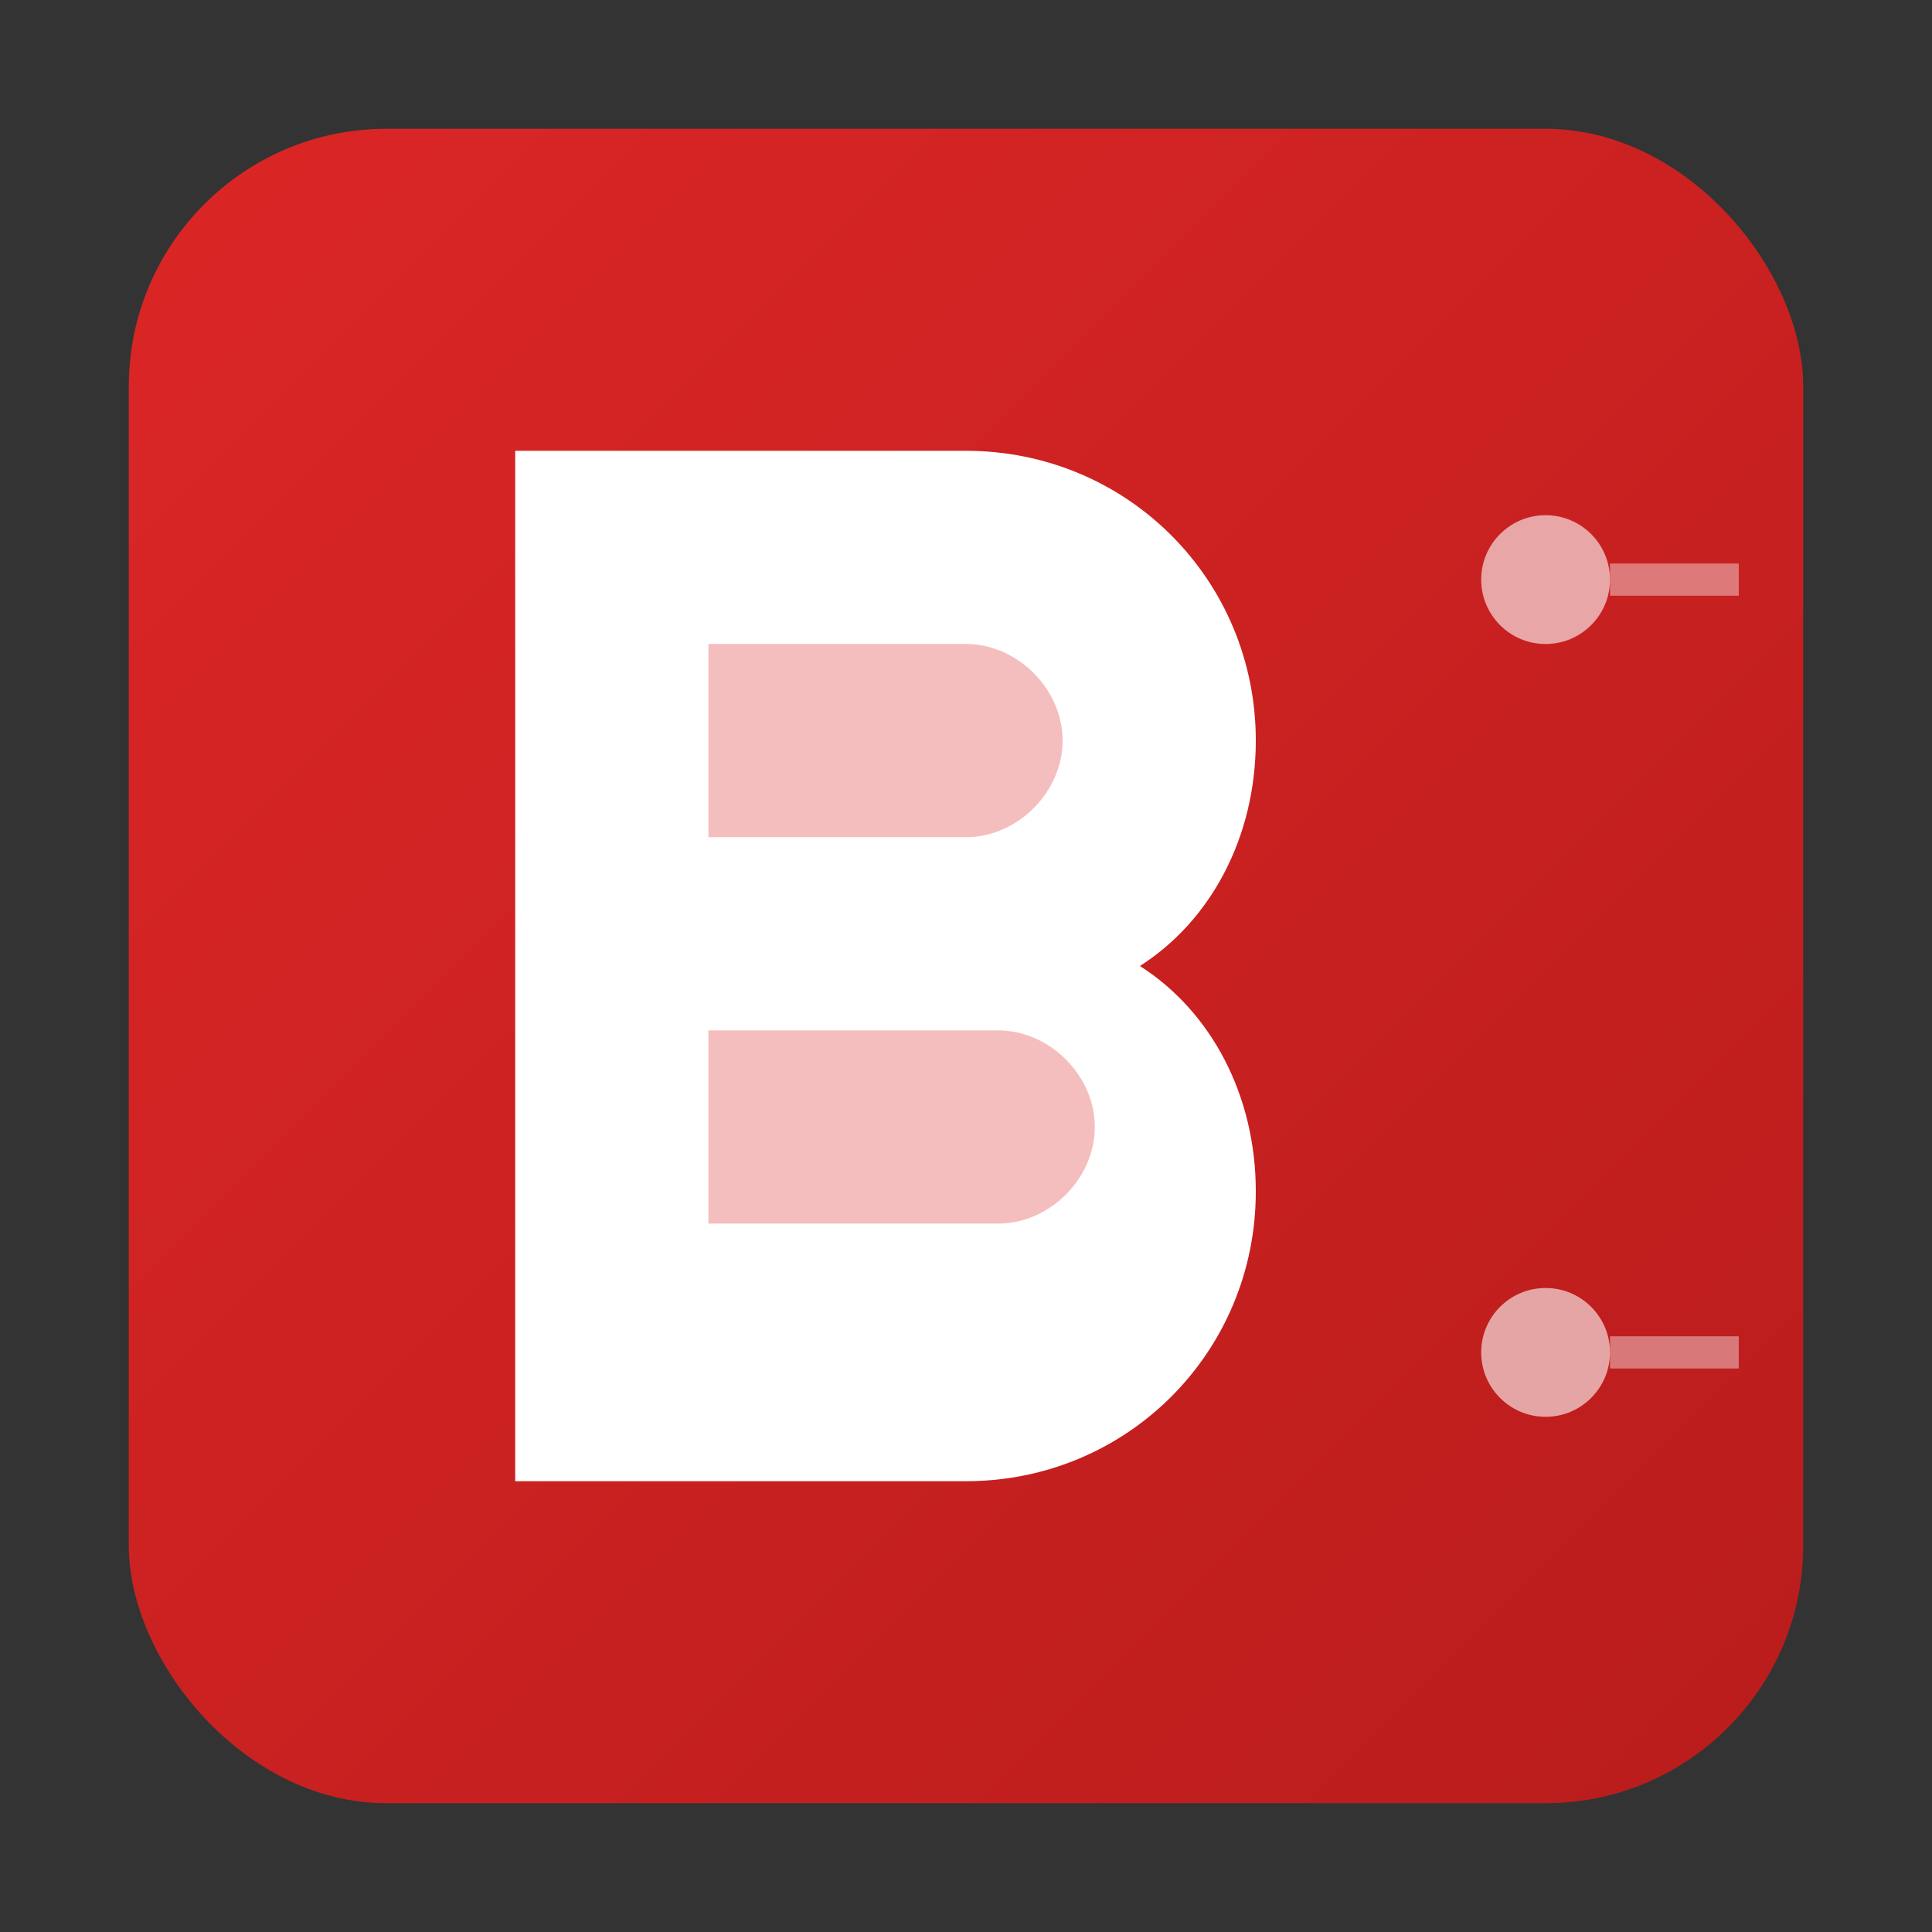
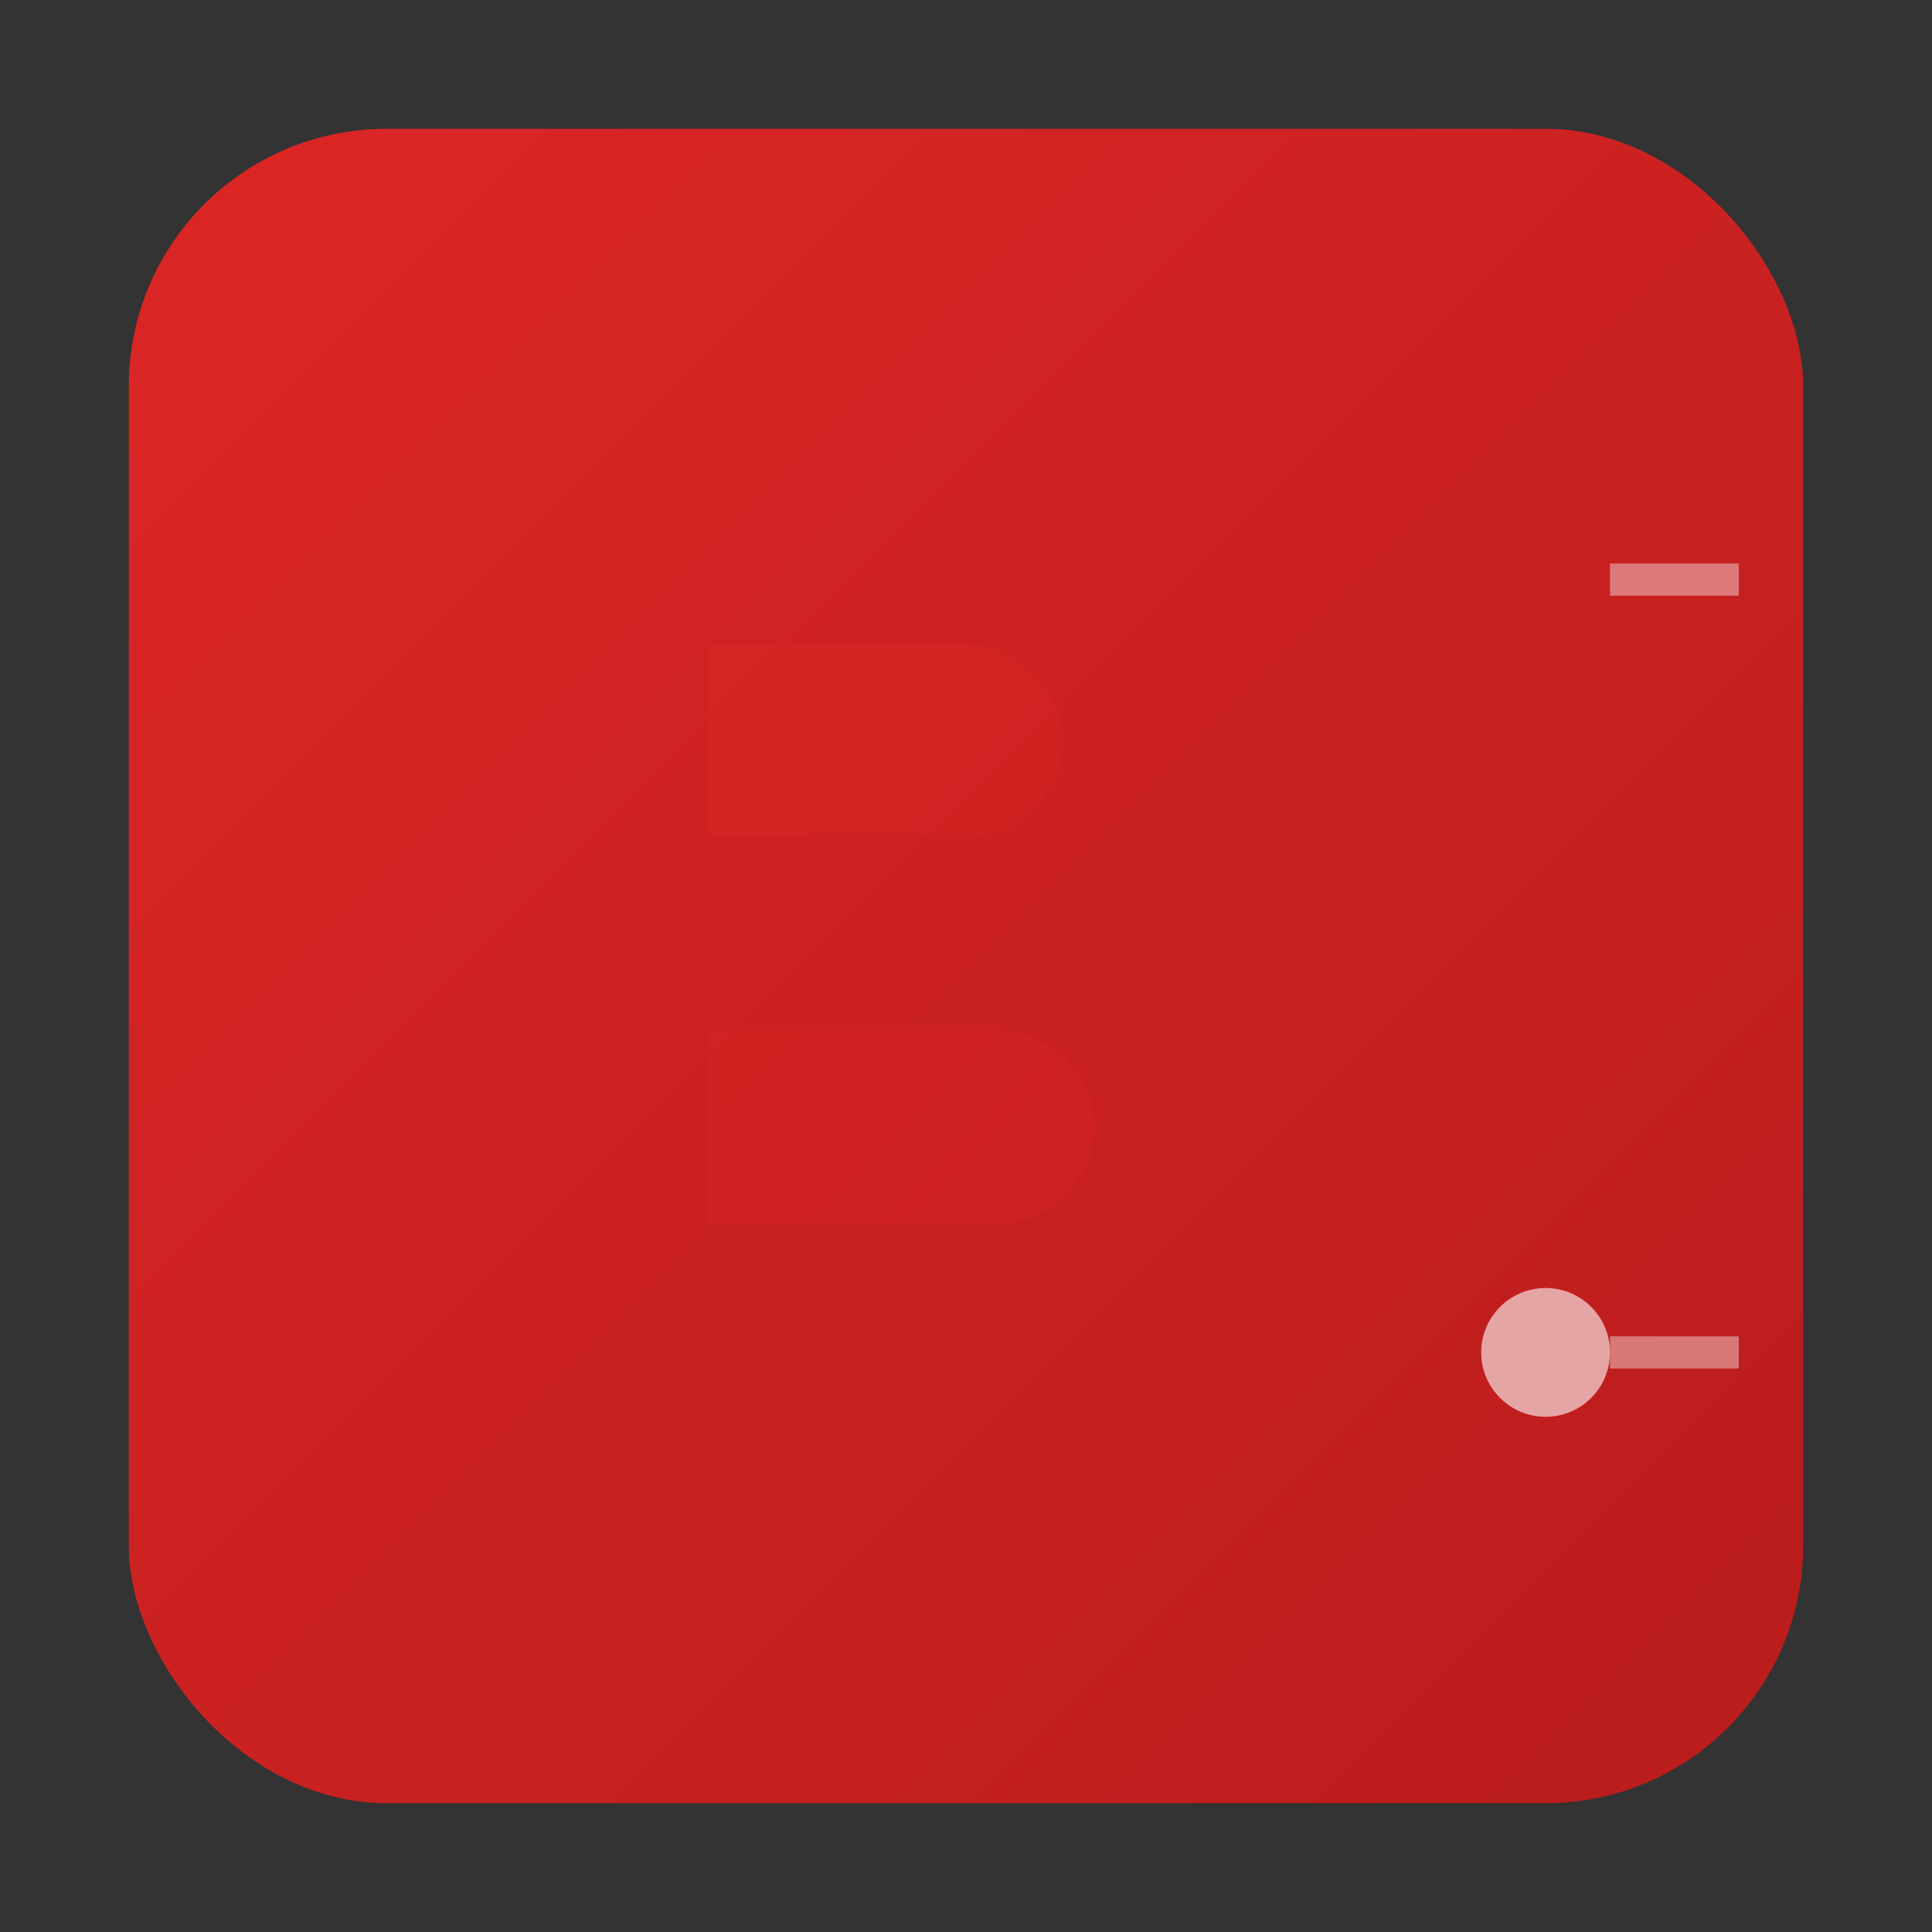
<svg xmlns="http://www.w3.org/2000/svg" viewBox="0 0 60 60" fill="none">
  <rect x="0" y="0" width="60" height="60" fill="#333333" stroke="none" />
  <rect x="4" y="4" width="52" height="52" rx="8" fill="url(#gradient)" />
-   <path d="M16 14h14c5 0 9 4 9 9 0 3-1.4 5.6-3.6 7 2.2 1.4 3.6 4 3.6 7 0 5-4 9-9 9H16V14z" fill="white" />
  <path d="M22 20h8c1.6 0 3 1.4 3 3s-1.4 3-3 3h-8v-6z" fill="rgba(220,38,38,0.3)" />
-   <path d="M22 32h9c1.6 0 3 1.4 3 3s-1.4 3-3 3h-9v-6z" fill="rgba(220,38,38,0.3)" />
-   <circle cx="48" cy="18" r="2" fill="white" opacity="0.6" />
+   <path d="M22 32h9c1.6 0 3 1.4 3 3s-1.4 3-3 3h-9z" fill="rgba(220,38,38,0.3)" />
  <circle cx="48" cy="42" r="2" fill="white" opacity="0.6" />
  <path d="M50 18h4M50 42h4" stroke="white" stroke-width="1" opacity="0.4" />
  <defs>
    <linearGradient id="gradient" x1="0%" y1="0%" x2="100%" y2="100%">
      <stop offset="0%" style="stop-color:#dc2626;stop-opacity:1" />
      <stop offset="100%" style="stop-color:#b91c1c;stop-opacity:1" />
    </linearGradient>
  </defs>
</svg>